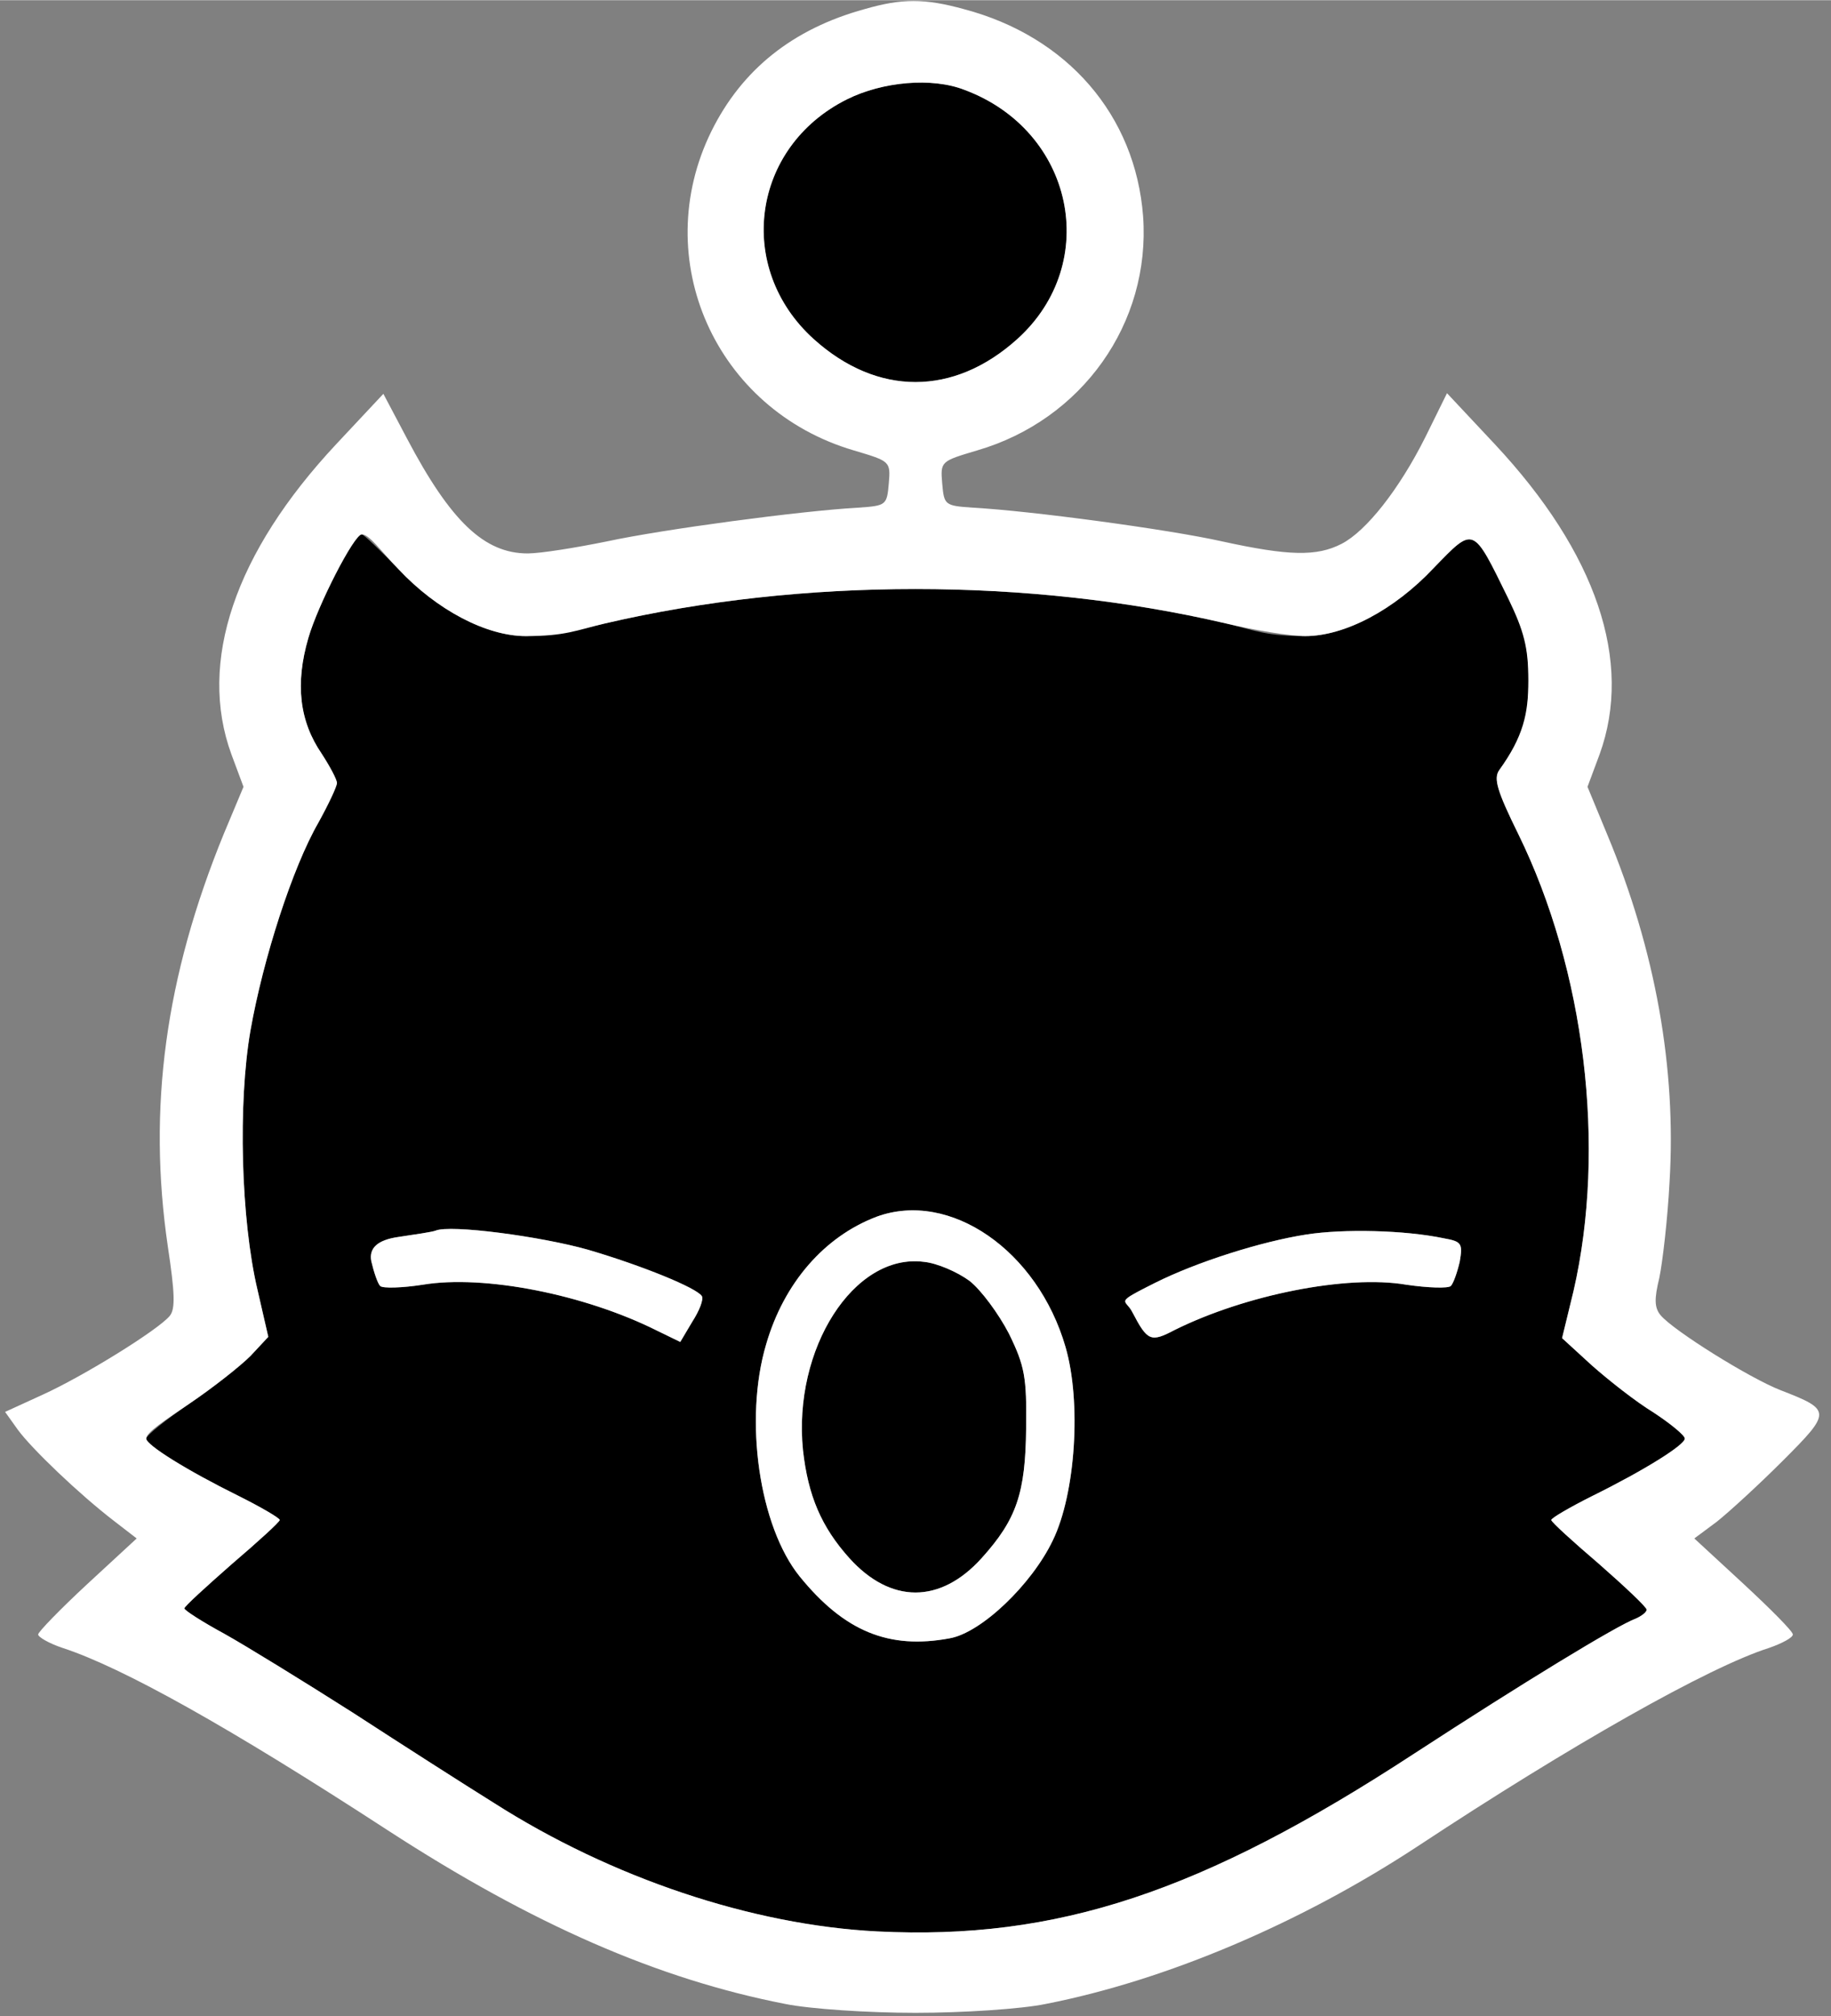
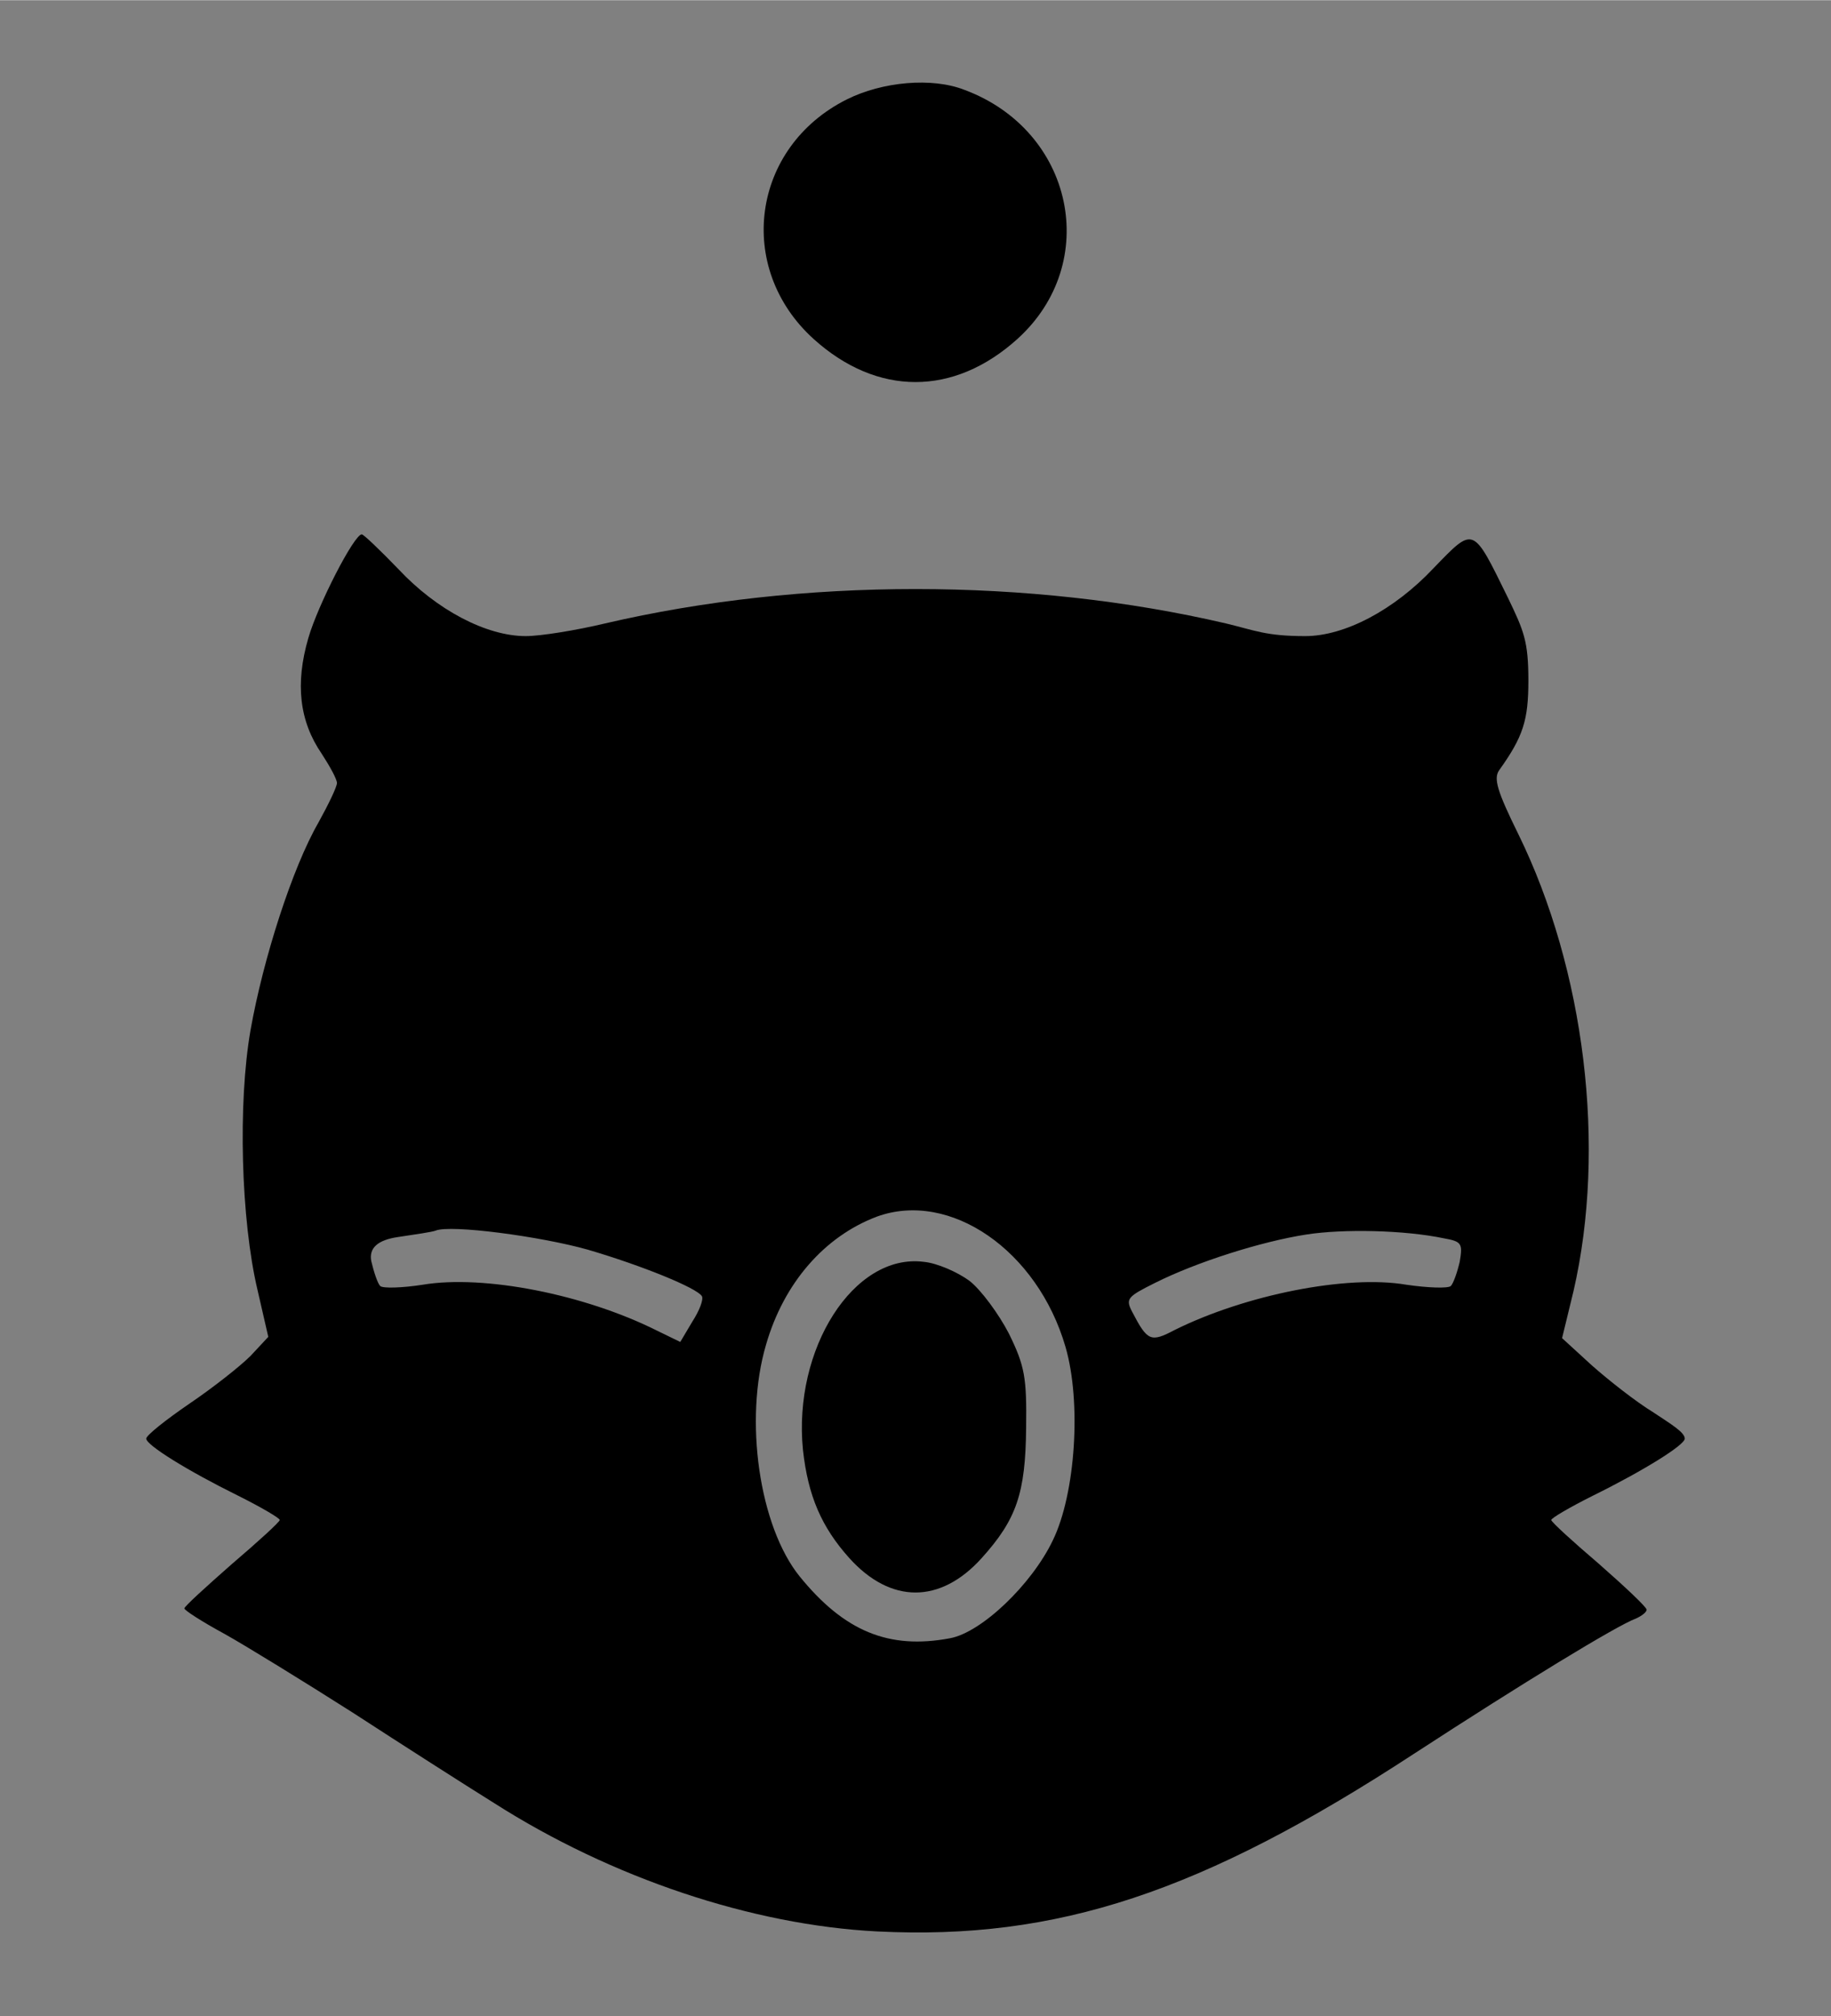
<svg xmlns="http://www.w3.org/2000/svg" viewBox="0 0 288 317" width="21.8" height="24">
  <rect x="0" y="0" width="288" height="317" fill="#808080" stroke="none" />
  <defs>
    <style>.aoycls-1{fill:#fff}</style>
  </defs>
  <g id="aoyLaag_1">
    <path d="M260.1 222.1c-2.8-1.7-7.1-5.1-9.7-7.4l-4.7-4.3 1.8-7.4c5.2-22.6 1.8-50.5-8.7-71.9-3.3-6.7-3.9-8.7-3-10 3.8-5.3 4.6-7.9 4.6-14.1s-.7-7.8-3.2-13c-5.6-11.4-5.3-11.3-11.7-4.7-6.2 6.6-14 10.7-20.2 10.7s-7.9-.9-12.5-2c-30.9-7.2-66.7-7.2-97.6 0-4.6 1.1-10.2 2-12.5 2-6.2 0-14-4.1-20-10.5-2.9-3-5.5-5.5-5.8-5.5-1.2 0-6.9 11.1-8.4 16.3-2.1 7.2-1.4 13.1 2.1 18.2 1.3 2 2.4 4 2.4 4.6s-1.3 3.3-2.9 6.2c-4.1 7.1-8.7 21.4-10.7 32.7-2 11.5-1.5 29.8 1.1 40.8l1.7 7.4-2.8 3c-1.6 1.6-5.9 5-9.6 7.5-3.8 2.6-6.8 5-6.8 5.5 0 1 6.4 5 14.5 9 3.6 1.8 6.5 3.5 6.5 3.8s-3.4 3.4-7.5 6.9c-4.1 3.6-7.5 6.7-7.5 7s2.8 2.1 6.3 4c3.4 1.9 12.5 7.5 20.2 12.4 7.7 5 17.7 11.4 22.2 14.2 18.5 11.8 40.6 19.2 60.3 20.2 28.2 1.4 51-6.1 84.5-28 16.9-11 31.8-20.1 34.8-21.2.9-.4 1.7-1 1.7-1.4s-3.4-3.6-7.5-7.2c-4.1-3.5-7.5-6.6-7.5-6.9s2.9-2 6.5-3.8c8.1-4 14.5-8 14.5-9s-2.2-2.3-4.9-4.1zm-151.2-14.3L107 211l-3.7-1.8c-11.4-5.7-27.2-8.8-36.8-7.2-3.2.5-6.3.6-6.7.2-.4-.4-1-2.2-1.4-3.9q-.6-3.1 4.2-3.8c2.7-.4 5.4-.8 5.9-1 2.3-1 16.6.9 24 3 8.5 2.5 17.1 6 17.9 7.3.3.5-.4 2.3-1.5 4zm56.7 34.4c-3.3 6.9-11.2 14.5-16.2 15.4-9.6 1.8-16.6-1.1-23.6-9.7-6.4-7.9-8.8-24.7-5.3-36.5 2.8-9.7 9.2-17 17.4-20.1 11.5-4.2 25.3 5.3 29.7 20.5 2.5 8.6 1.6 23-2 30.4zm64-43.8c-.4 1.7-1 3.4-1.4 3.8s-3.6.3-7-.2c-9.4-1.6-25.3 1.6-36.4 7.1-3.8 2-4.3 1.8-6.7-2.8-1.1-2.1-.8-2.4 3.6-4.6 6.6-3.3 16.7-6.5 23.8-7.6 5.8-.9 15.4-.7 21.6.6 2.8.5 3 .8 2.5 3.7z" />
    <path d="M158.7 209.7c2.5 5.1 2.8 6.9 2.7 14.8-.1 10.3-1.5 14.4-7 20.5-6.5 7.2-14.3 7.2-20.8 0-4.4-4.9-6.5-9.8-7.3-17-1.6-15.9 8-31 19-29.6 2.1.2 5.3 1.6 7.2 3 1.8 1.4 4.6 5.2 6.2 8.3zM160 53.3c13.3-12 8.9-32.8-8.3-39.2-5.1-2-12.9-1.3-18.5 1.5-15 7.5-17.6 26.5-5.2 37.7 10 9 22 9 32 0z" />
-     <path class="aoycls-1" d="M136 1.4c-11.3 3.1-19.3 9.5-24.1 19.2-9.9 20.1.6 43.8 22.4 50.2 5.7 1.7 5.8 1.7 5.5 5.2-.3 3.4-.4 3.5-4.8 3.8-9 .5-30.7 3.4-39.5 5.3C90.6 86.1 85 87 83 87c-6.8 0-12.1-5-19-18.1l-3.7-7-7.4 7.9c-16 17.1-21.8 34.3-16.5 48.8l1.9 5.1-3.1 7.4c-9.2 22.5-12 43.1-8.8 64.9 1.1 7.3 1.2 9.8.3 10.9-1.8 2.2-13.6 9.5-20 12.4L.8 222l2 2.8c2.2 3 9.6 10.1 15.2 14.4l3.5 2.7-7.8 7.2C9.5 253 6 256.6 6 257s1.7 1.4 3.8 2.1c9.5 3.1 26.3 12.5 51.2 28.7 22.8 14.8 42.5 23.4 62.5 27.3 3.9.8 13.1 1.4 20.5 1.4s16.7-.6 20.5-1.4c18.9-3.7 40.1-12.7 58.5-24.8 24.1-15.9 45.8-28.2 55.3-31.2 2-.7 3.7-1.6 3.7-2.1s-3.5-4-7.7-7.9l-7.8-7.2 3.5-2.6c1.9-1.5 6.6-5.8 10.4-9.6 7.7-7.7 7.7-8-.3-11.1-4.9-1.9-16.9-9.4-18.9-11.8-1-1.2-1-2.6-.2-5.9.5-2.4 1.3-9.2 1.6-15 1.1-17.9-2.2-36.5-9.8-54.7l-3.1-7.5 1.9-5.1c5.3-14.6-.5-31.7-16.5-48.8l-7.5-8-3.4 6.9c-4.1 8.2-9.3 14.8-13.2 16.8-3.9 2-8.3 1.9-18.8-.4-8.5-1.9-30.1-4.8-39.2-5.3-4.4-.3-4.5-.4-4.8-3.8-.3-3.5-.2-3.5 5.5-5.2 16.5-4.8 27.3-20 26.1-36.8-1.2-15.9-11.9-28.3-28.2-32.6-6.2-1.7-9.7-1.7-15.6 0zm15.7 12.7c17.2 6.4 21.6 27.2 8.3 39.2-10 9-22 9-32 0-12.4-11.2-9.8-30.2 5.2-37.7 5.6-2.8 13.4-3.5 18.5-1.5zm-89 75.4c6 6.4 13.8 10.5 20 10.5s7.9-.9 12.5-2c30.9-7.2 66.7-7.2 97.6 0 4.6 1.1 10.2 2 12.5 2 6.2 0 14-4.1 20.2-10.7 6.4-6.6 6.1-6.7 11.7 4.7 2.5 5.2 3.2 7.8 3.2 13s-.8 8.8-4.6 14.1c-.9 1.3-.3 3.3 3 10 10.5 21.4 13.9 49.3 8.7 71.9l-1.8 7.4 4.7 4.3c2.6 2.3 6.9 5.7 9.7 7.4 2.7 1.8 4.9 3.6 4.9 4.1 0 1-6.4 5-14.5 9-3.6 1.8-6.5 3.5-6.5 3.8s3.4 3.4 7.5 6.9c4.1 3.6 7.5 6.8 7.5 7.2s-.8 1-1.7 1.4c-3 1.1-17.9 10.2-34.8 21.2-33.5 21.9-56.3 29.4-84.5 28-19.7-1-41.8-8.4-60.3-20.2-4.5-2.8-14.5-9.2-22.2-14.2-7.7-4.9-16.8-10.5-20.2-12.4-3.5-1.9-6.3-3.7-6.3-4s3.4-3.4 7.5-7c4.1-3.5 7.5-6.6 7.5-6.9s-2.9-2-6.5-3.8c-8.1-4-14.5-8-14.5-9s3-2.9 6.8-5.5c3.7-2.5 8-5.9 9.6-7.5l2.8-3-1.7-7.4c-2.6-11-3.1-29.3-1.1-40.8 2-11.3 6.6-25.6 10.7-32.7 1.6-2.9 2.9-5.7 2.9-6.2s-1.1-2.6-2.4-4.6c-3.5-5.1-4.2-11-2.1-18.2C50 95.1 55.7 84 56.9 84s2.9 2.5 5.8 5.5zm75.2 101.8c-8.2 3.1-14.6 10.4-17.4 20.1-3.5 11.8-1.1 28.6 5.3 36.5 7 8.6 14 11.5 23.6 9.7 5-.9 12.9-8.5 16.2-15.4 3.6-7.4 4.5-21.8 2-30.4-4.4-15.2-18.2-24.7-29.7-20.5zm14.6 10.1c1.8 1.4 4.6 5.2 6.2 8.3 2.5 5.1 2.8 6.9 2.7 14.8-.1 10.3-1.5 14.4-7 20.5-6.5 7.2-14.3 7.2-20.8 0-4.4-4.9-6.5-9.8-7.3-17-1.6-15.9 8-31 19-29.6 2.1.2 5.3 1.6 7.2 3zm-84-7.9c-.5.2-3.2.6-5.9 1q-4.8.7-4.2 3.8c.4 1.7 1 3.5 1.4 3.9s3.5.3 6.7-.2c9.6-1.6 25.4 1.5 36.8 7.2l3.7 1.8 1.9-3.2c1.1-1.7 1.8-3.5 1.5-4-.8-1.3-9.4-4.8-17.9-7.3-7.4-2.1-21.7-4-24-3zm137 .6c-7.1 1.1-17.2 4.3-23.8 7.6s-4.7 2.5-3.6 4.6c2.4 4.6 2.9 4.8 6.7 2.8 11.1-5.5 27-8.7 36.4-7.1 3.4.5 6.6.6 7 .2.4-.4 1-2.1 1.4-3.8.5-2.9.3-3.2-2.5-3.7-6.2-1.3-15.8-1.5-21.6-.6z" />
  </g>
</svg>